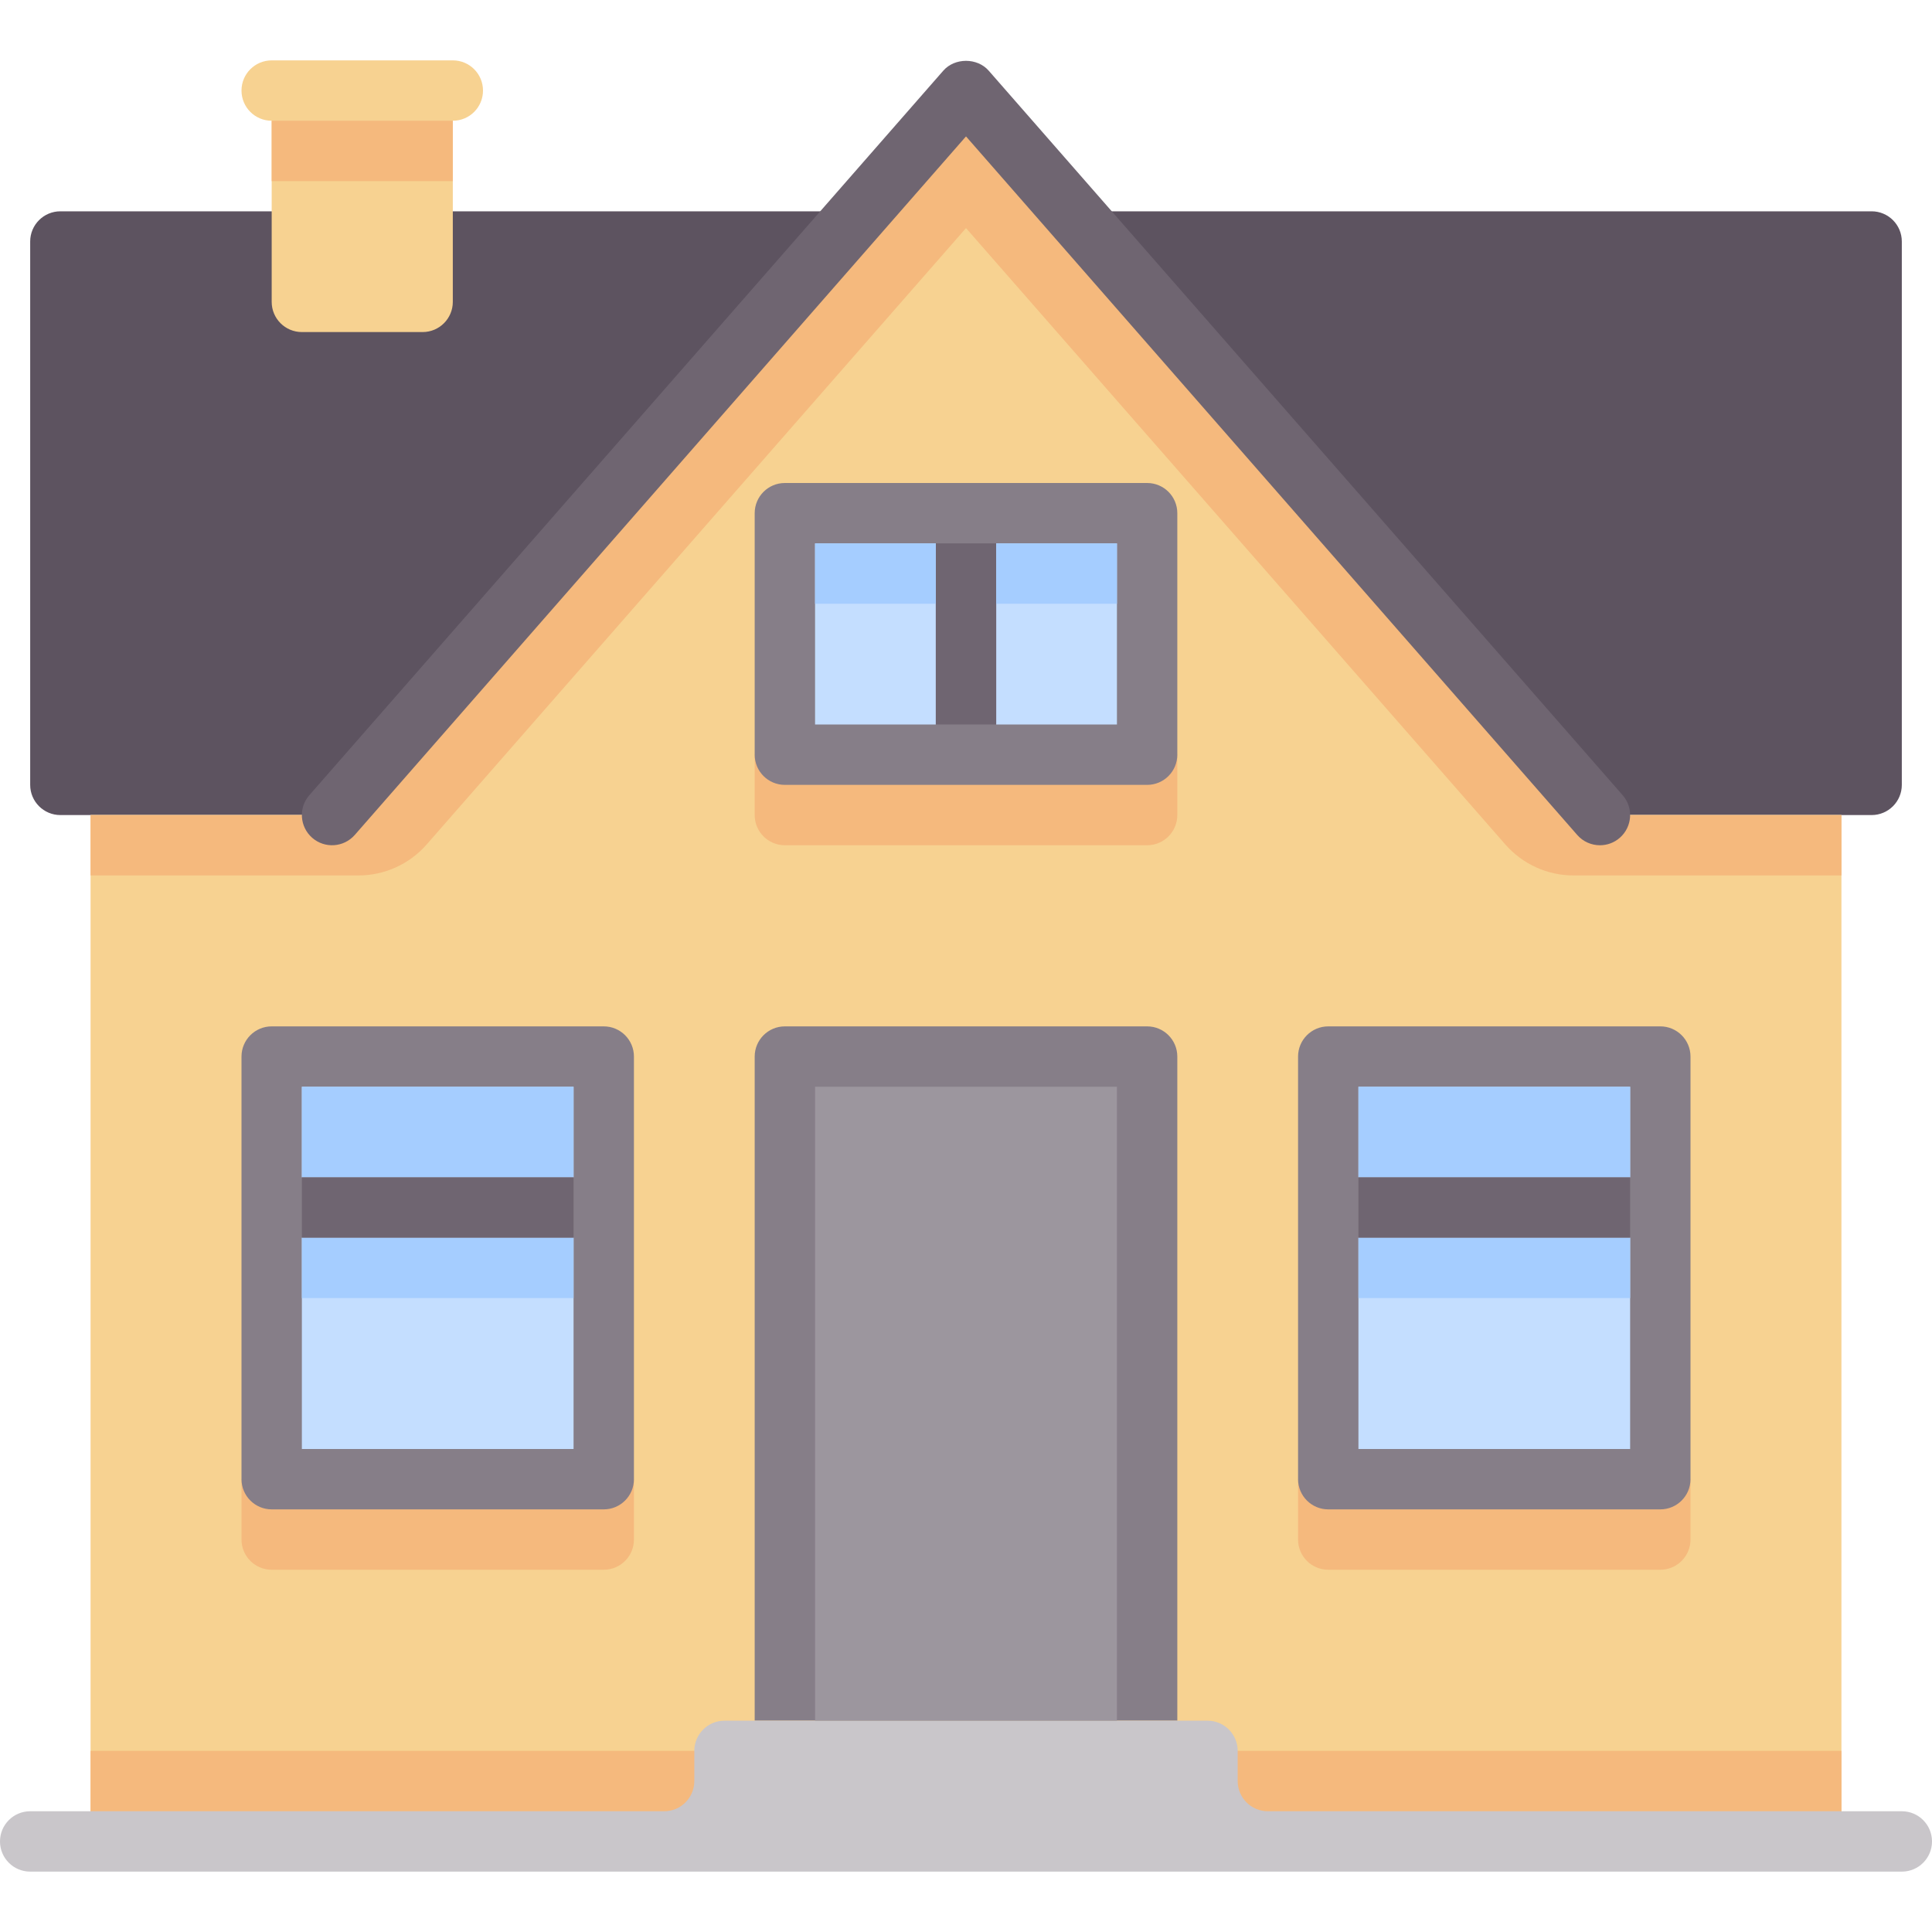
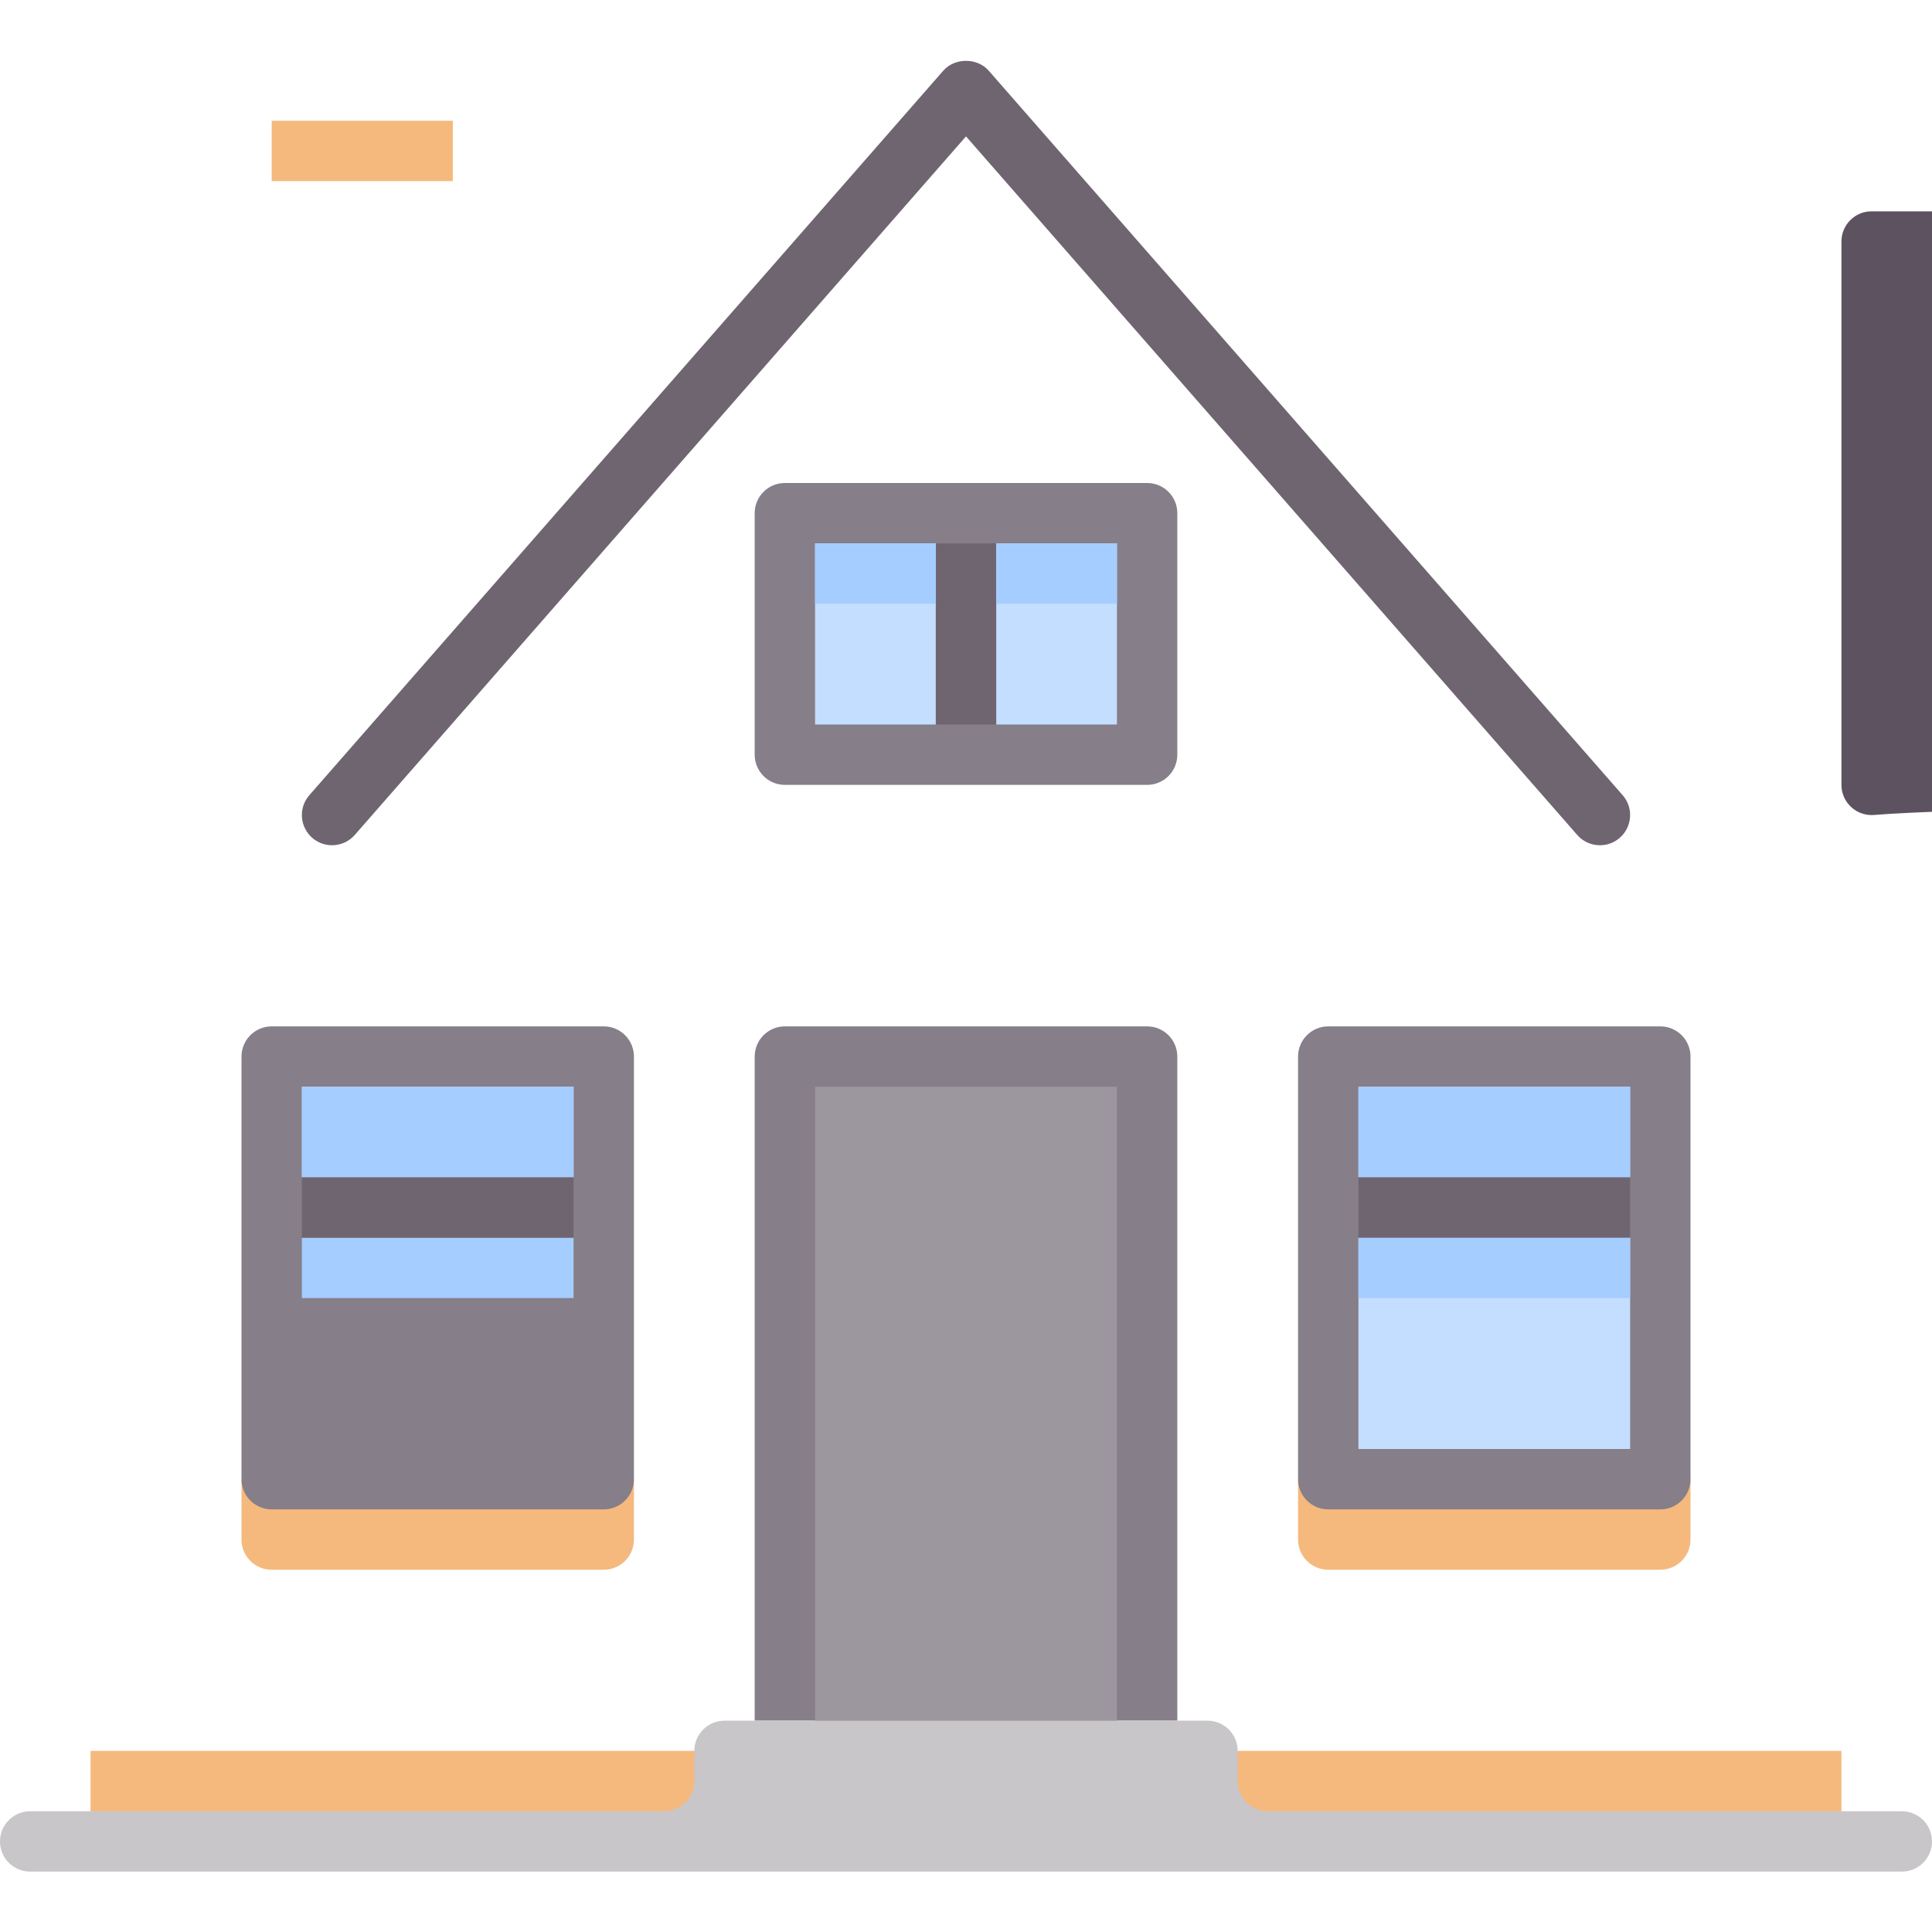
<svg xmlns="http://www.w3.org/2000/svg" version="1.1" id="Capa_1" x="0px" y="0px" viewBox="0 0 512 512" style="enable-background:new 0 0 512 512;" xml:space="preserve">
-   <path style="fill:#5D5360;" d="M496,216H16c-4.418,0-8-3.582-8-8V64c0-4.418,3.582-8,8-8h480c4.418,0,8,3.582,8,8v144  C504,212.418,500.418,216,496,216z" />
-   <polygon style="fill:#F7D291;" points="488,488 24,488 24,216 88,216 255.998,24 423.996,216 488,216 " />
+   <path style="fill:#5D5360;" d="M496,216c-4.418,0-8-3.582-8-8V64c0-4.418,3.582-8,8-8h480c4.418,0,8,3.582,8,8v144  C504,212.418,500.418,216,496,216z" />
  <g>
    <rect x="24" y="464" style="fill:#F5B97D;" width="464" height="24" />
-     <path style="fill:#F5B97D;" d="M255.998,24L87.999,216H24v16h71.001c6.921,0,13.505-2.988,18.062-8.196L256,60.446l142.938,163.358   C403.495,229.012,410.079,232,417,232h71v-16h-64.004L255.998,24z" />
    <path style="fill:#F5B97D;" d="M160,416H72c-4.418,0-8-3.582-8-8v-16h104v16C168,412.418,164.418,416,160,416z" />
-     <path style="fill:#F5B97D;" d="M304,224h-96c-4.418,0-8-3.582-8-8v-16h112v16C312,220.418,308.418,224,304,224z" />
  </g>
  <path style="fill:#867E88;" d="M160,400H72c-4.418,0-8-3.582-8-8V280c0-4.418,3.582-8,8-8h88c4.418,0,8,3.582,8,8v112  C168,396.418,164.418,400,160,400z" />
  <g>
-     <rect x="80" y="328" style="fill:#C4DEFF;" width="72" height="56" />
    <rect x="80" y="288" style="fill:#C4DEFF;" width="72" height="24" />
  </g>
  <g>
    <rect x="80" y="288" style="fill:#A5CDFF;" width="72" height="24" />
    <rect x="80" y="328" style="fill:#A5CDFF;" width="72" height="16" />
  </g>
  <path style="fill:#867E88;" d="M304,208h-96c-4.422,0-8-3.578-8-8v-64c0-4.422,3.578-8,8-8h96c4.422,0,8,3.578,8,8v64  C312,204.422,308.422,208,304,208z" />
  <path style="fill:#F5B97D;" d="M440,416h-88c-4.418,0-8-3.582-8-8v-16h104v16C448,412.418,444.418,416,440,416z" />
  <path style="fill:#867E88;" d="M440,400h-88c-4.418,0-8-3.582-8-8V280c0-4.418,3.582-8,8-8h88c4.418,0,8,3.582,8,8v112  C448,396.418,444.418,400,440,400z" />
  <g>
    <rect x="360" y="328" style="fill:#C4DEFF;" width="72" height="56" />
    <rect x="360" y="288" style="fill:#C4DEFF;" width="72" height="24" />
  </g>
  <g>
    <rect x="360" y="288" style="fill:#A5CDFF;" width="72" height="24" />
    <rect x="360" y="328" style="fill:#A5CDFF;" width="72" height="16" />
  </g>
  <g>
    <rect x="216" y="144" style="fill:#C4DEFF;" width="32" height="48" />
    <rect x="264" y="144" style="fill:#C4DEFF;" width="32" height="48" />
  </g>
  <g>
    <rect x="248" y="144" style="fill:#6F6571;" width="16" height="48" />
    <rect x="80" y="312" style="fill:#6F6571;" width="72" height="16" />
    <rect x="360" y="312" style="fill:#6F6571;" width="72" height="16" />
    <path style="fill:#6F6571;" d="M424,224c-2.227,0-4.438-0.922-6.023-2.734L256,36.148L94.023,221.266   c-2.93,3.336-7.977,3.656-11.289,0.758c-3.328-2.914-3.664-7.969-0.758-11.289l168-192c3.047-3.484,9-3.484,12.047,0l168,192   c2.906,3.32,2.57,8.375-0.758,11.289C427.75,223.352,425.875,224,424,224z" />
  </g>
-   <path style="fill:#F7D291;" d="M120,16H72c-4.422,0-8,3.578-8,8s3.578,8,8,8v48c0,4.418,3.582,8,8,8h32c4.418,0,8-3.582,8-8V32  c4.422,0,8-3.578,8-8S124.422,16,120,16z" />
  <rect x="72" y="32" style="fill:#F5B97D;" width="48" height="16" />
  <path style="fill:#867E88;" d="M312,456H200V280c0-4.418,3.582-8,8-8h96c4.418,0,8,3.582,8,8V456z" />
  <path style="fill:#C9C6CA;" d="M504,480H336c-4.418,0-8-3.582-8-8v-8c0-4.418-3.582-8-8-8H192c-4.418,0-8,3.582-8,8v8  c0,4.418-3.582,8-8,8H8c-4.422,0-8,3.578-8,8s3.578,8,8,8h496c4.422,0,8-3.578,8-8S508.422,480,504,480z" />
  <rect x="216" y="288" style="fill:#9C969E;" width="80" height="168" />
  <g>
    <rect x="216" y="144" style="fill:#A5CDFF;" width="32" height="16" />
    <rect x="264" y="144" style="fill:#A5CDFF;" width="32" height="16" />
  </g>
  <g>
</g>
  <g>
</g>
  <g>
</g>
  <g>
</g>
  <g>
</g>
  <g>
</g>
  <g>
</g>
  <g>
</g>
  <g>
</g>
  <g>
</g>
  <g>
</g>
  <g>
</g>
  <g>
</g>
  <g>
</g>
  <g>
</g>
</svg>